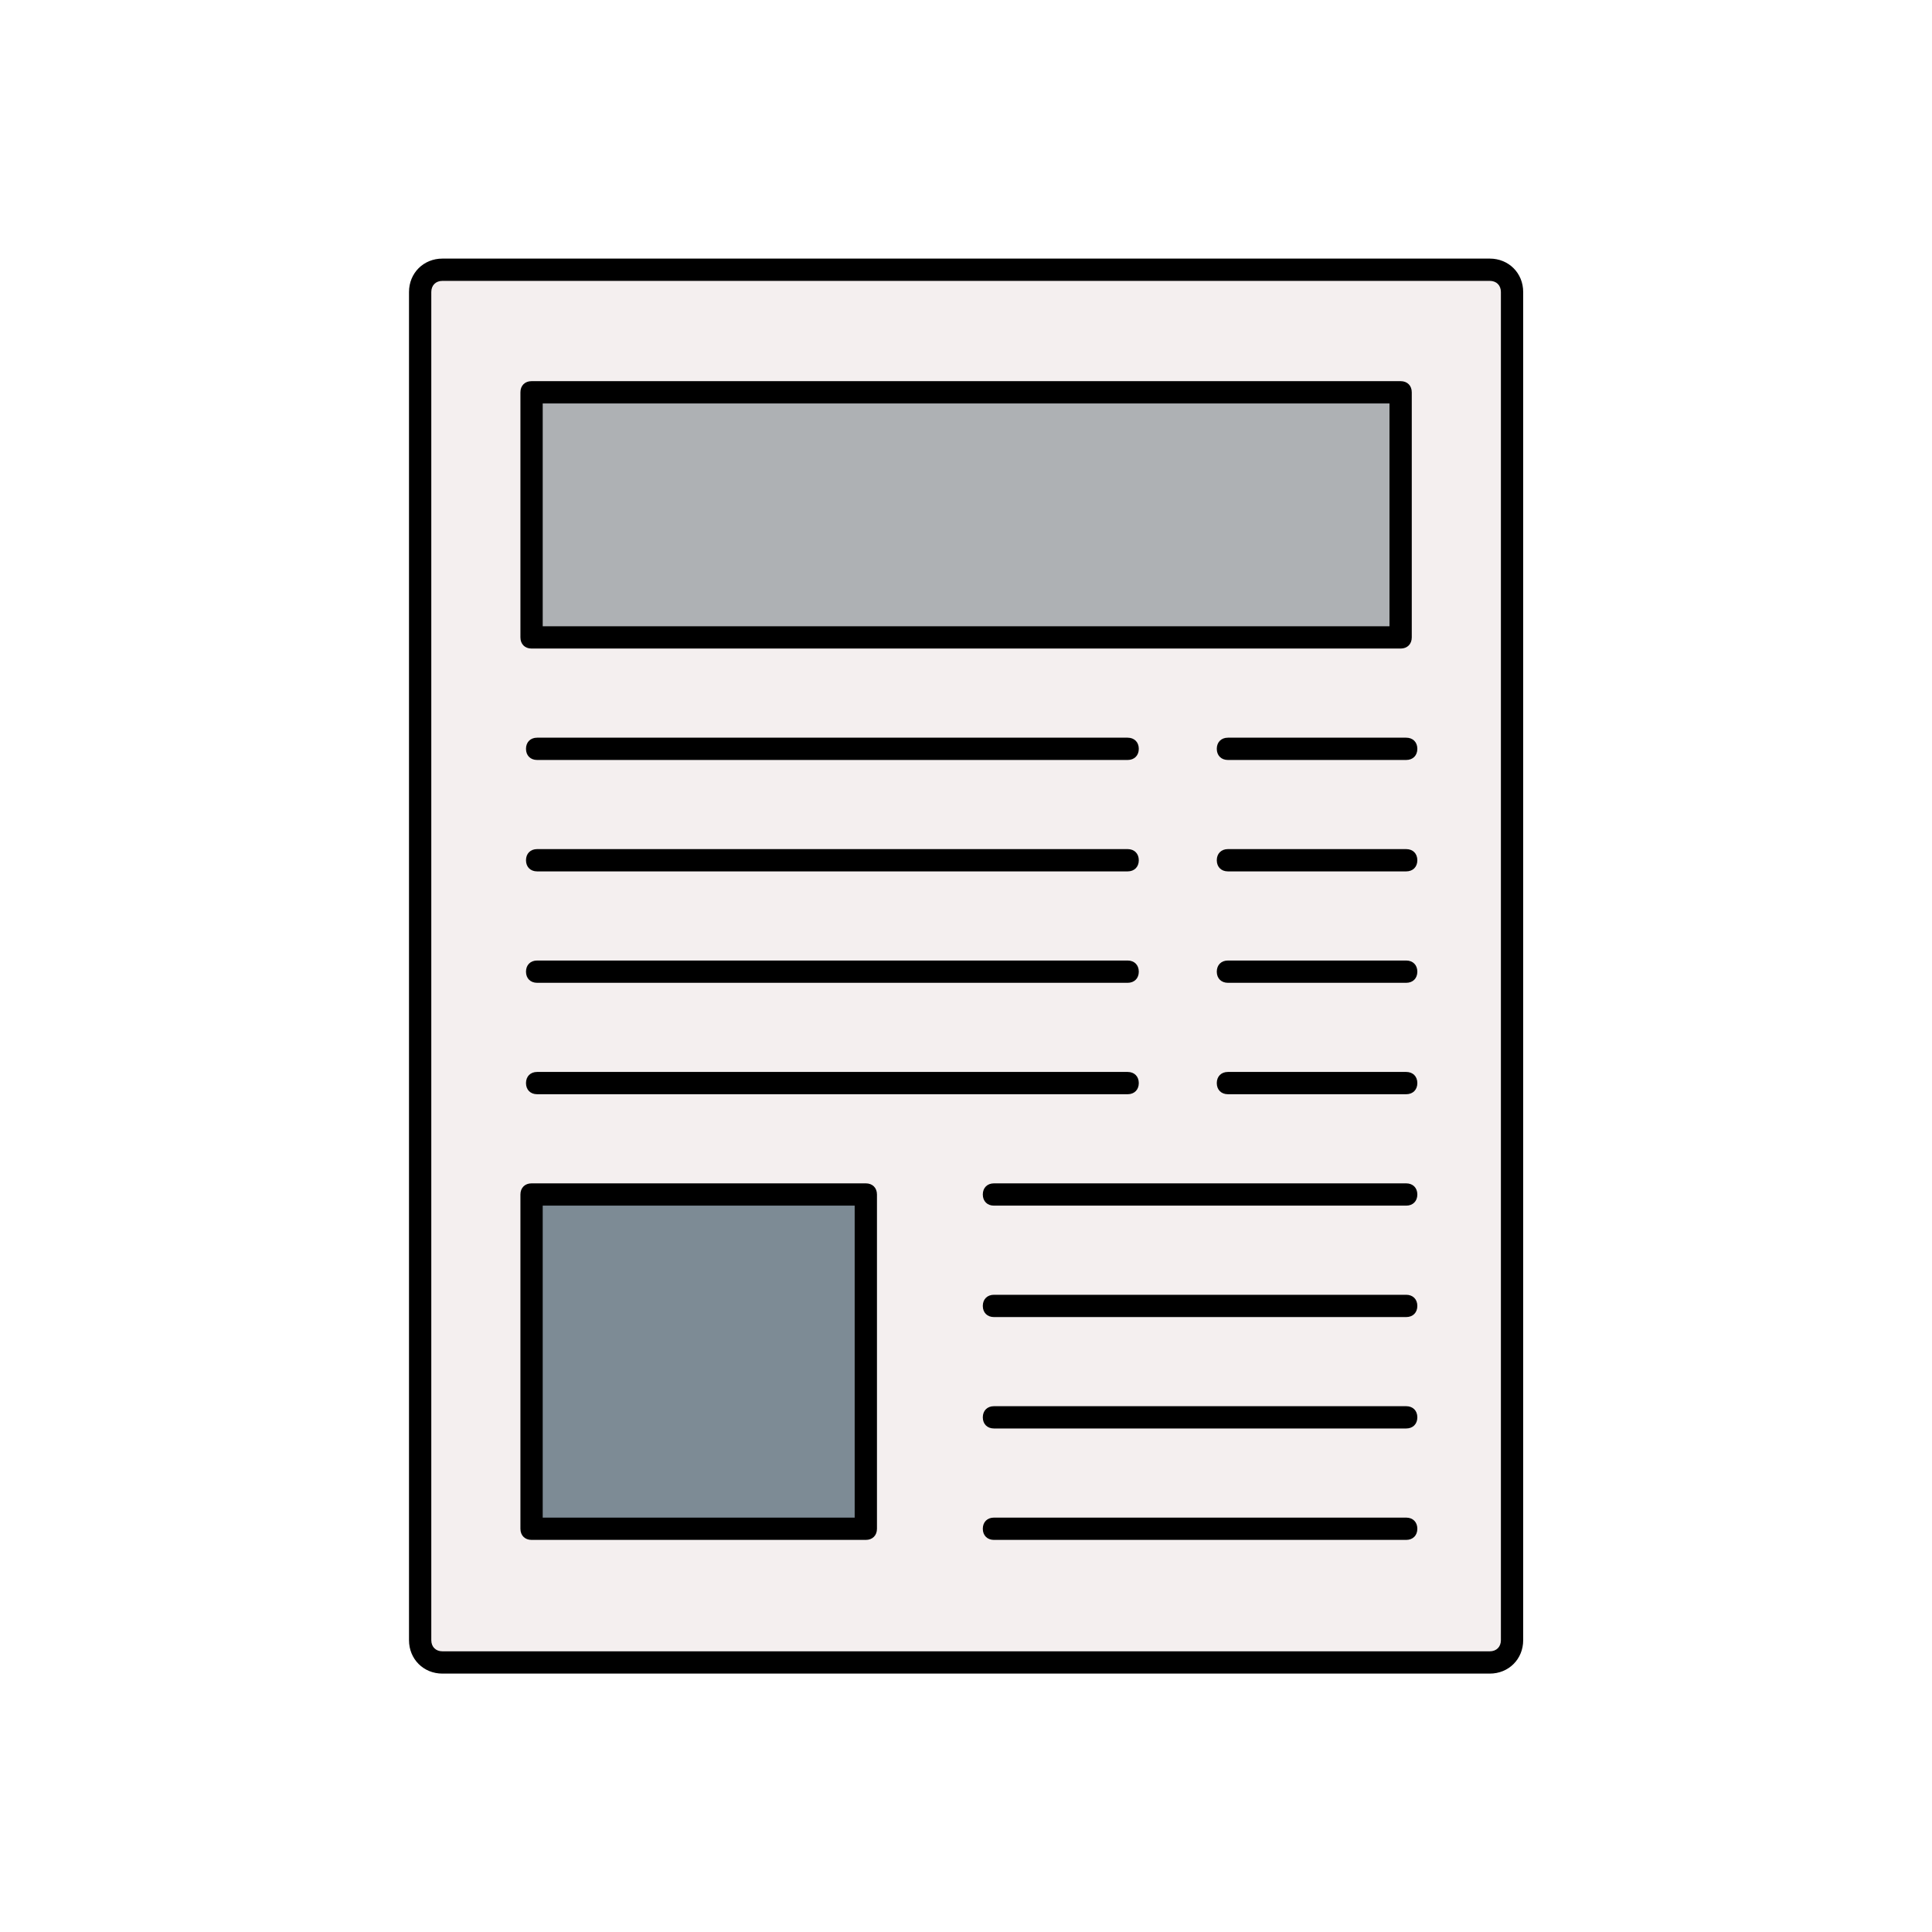
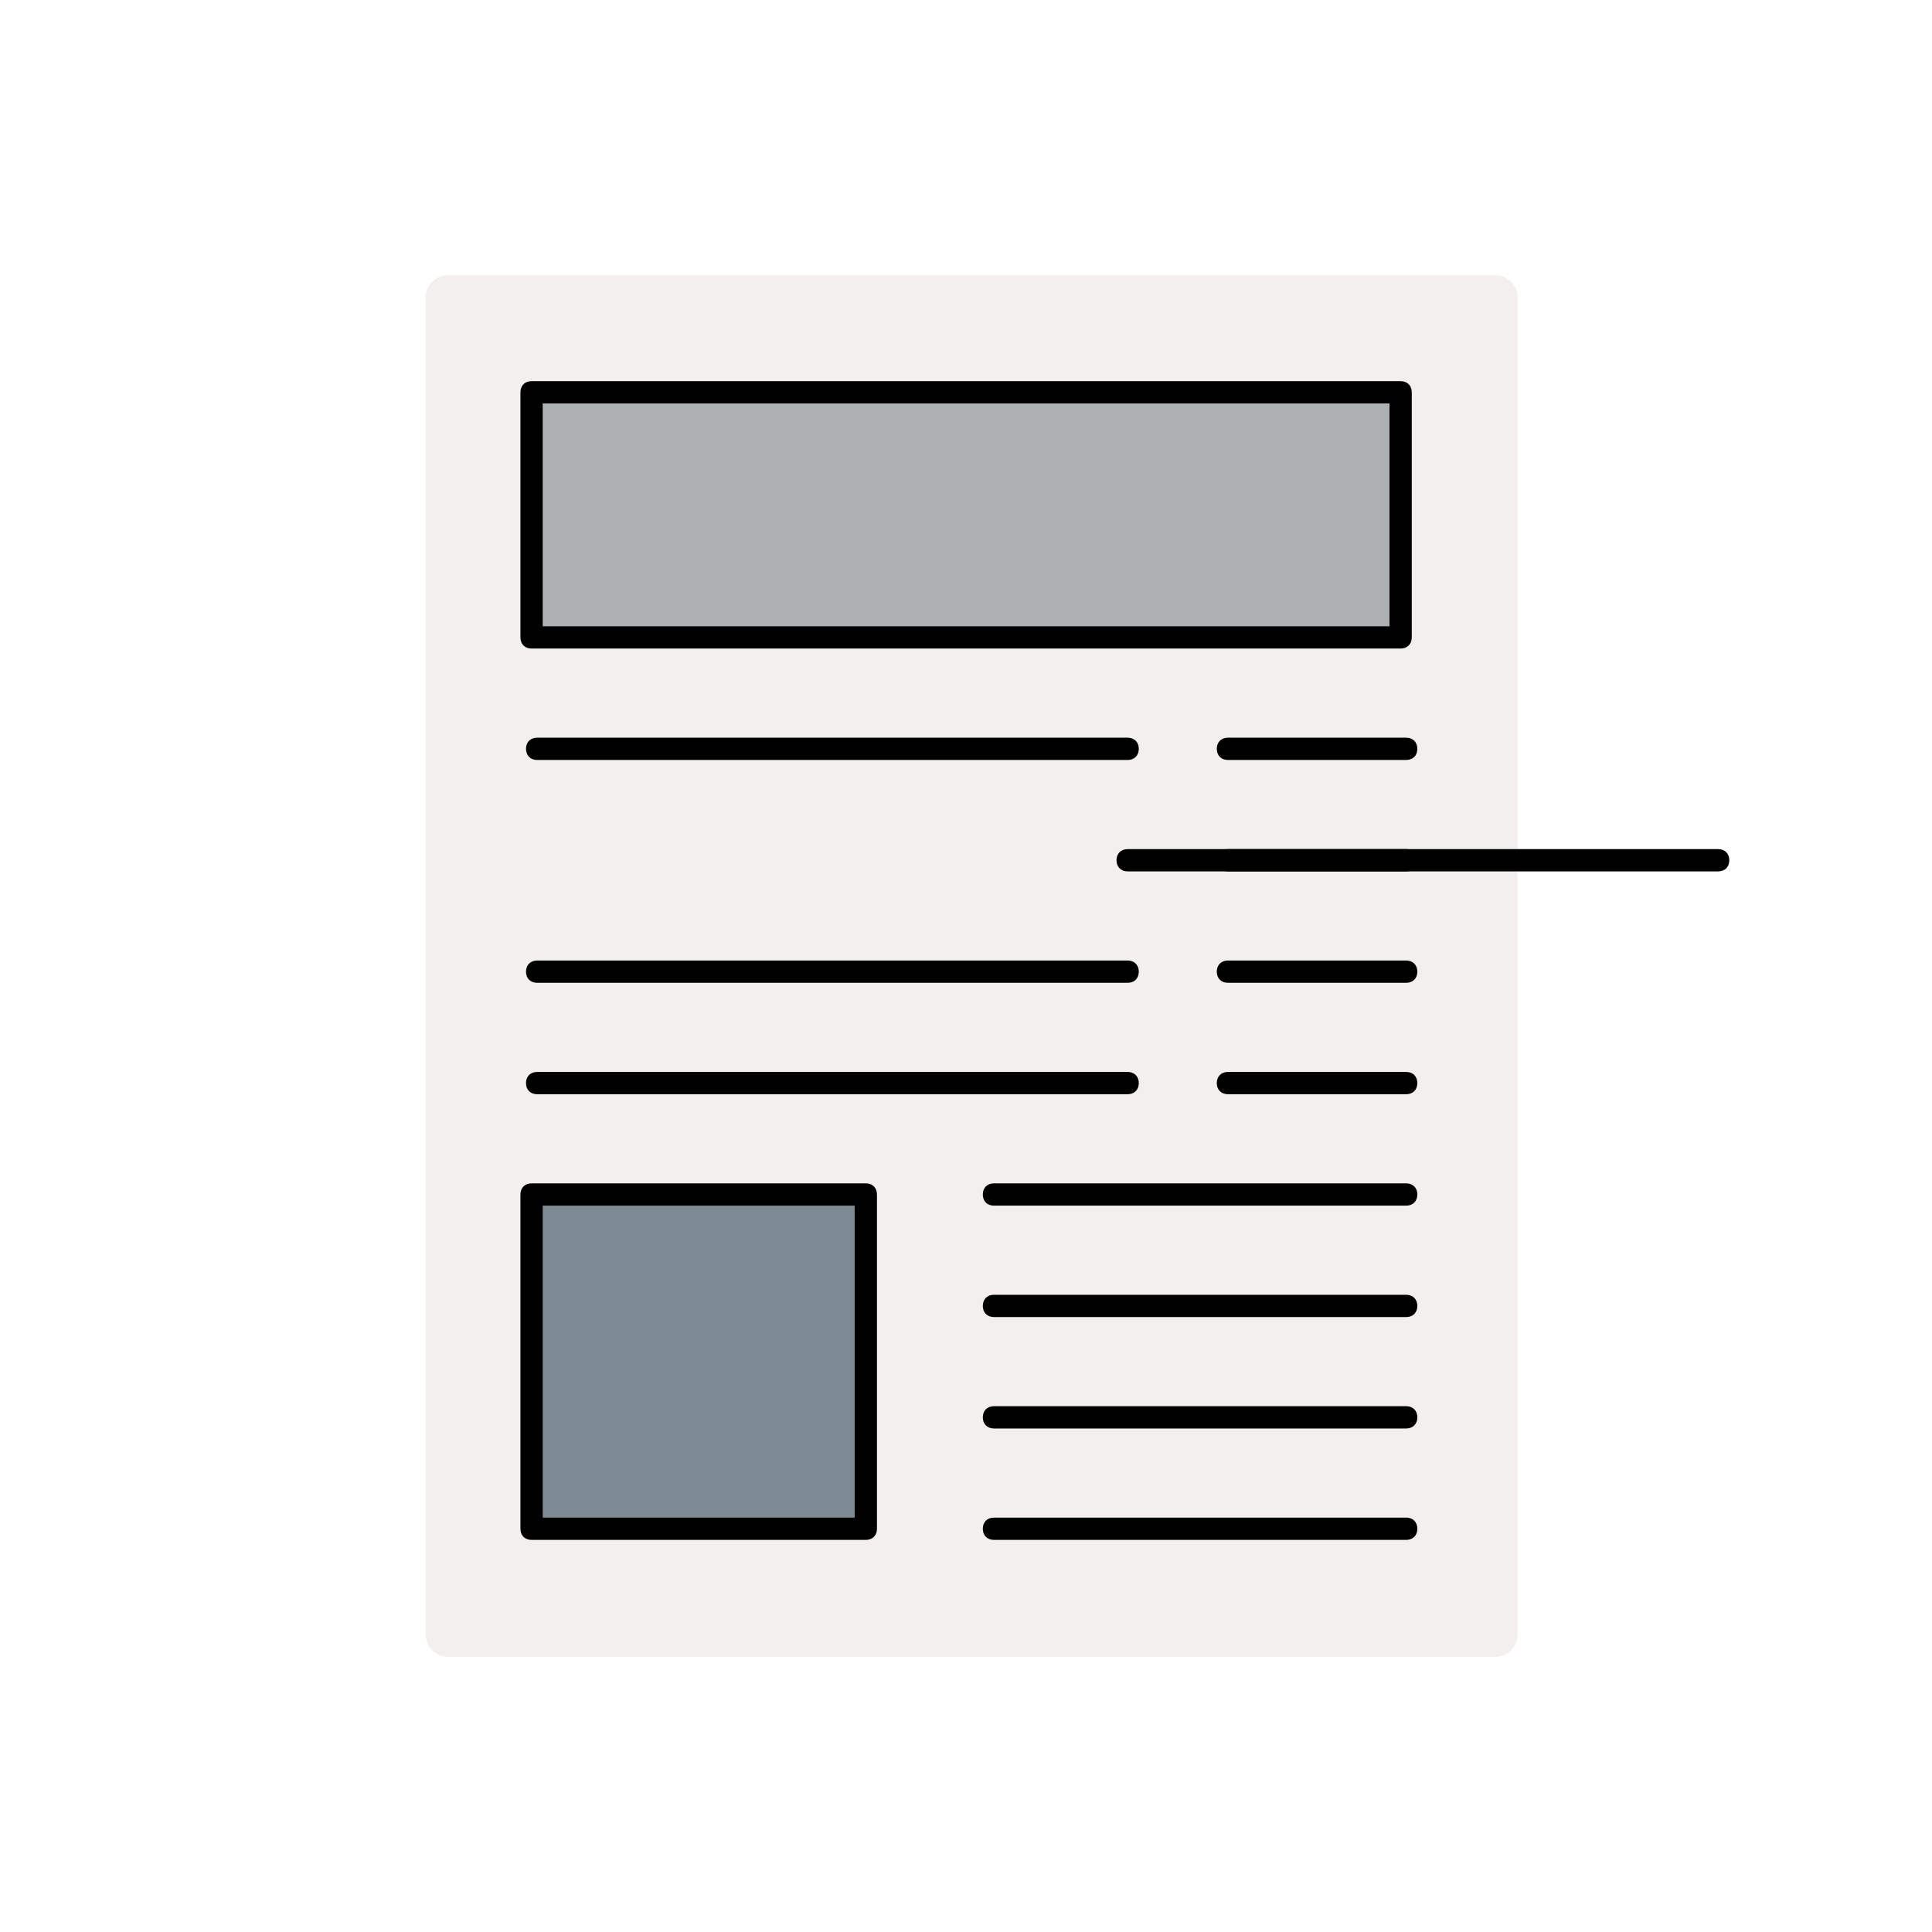
<svg xmlns="http://www.w3.org/2000/svg" xmlns:ns1="http://sodipodi.sourceforge.net/DTD/sodipodi-0.dtd" xmlns:ns2="http://www.inkscape.org/namespaces/inkscape" version="1.1" id="Layer_1" viewBox="0 0 749.789 749.789" xml:space="preserve" ns1:docname="article-svgrepo-com.svg" width="749.789" height="749.789" ns2:version="1.4 (e7c3feb1, 2024-10-09)">
  <rect x="0" y="0" width="749.789" height="749.789" fill="#333333" stroke="none" />
  <defs id="defs16" />
  <ns1:namedview id="namedview16" pagecolor="#ffffff" bordercolor="#000000" borderopacity="0.25" ns2:showpageshadow="2" ns2:pageopacity="0.0" ns2:pagecheckerboard="0" ns2:deskcolor="#d1d1d1" ns2:zoom="0.14608246" ns2:cx="-30.80452" ns2:cy="263.54978" ns2:window-width="1920" ns2:window-height="1052" ns2:window-x="0" ns2:window-y="0" ns2:window-maximized="1" ns2:current-layer="Layer_1" />
  <rect style="fill:#ffffff;stroke:#8b009c;stroke-width:0;stroke-linecap:round;stroke-linejoin:round;paint-order:markers stroke fill" id="rect16" width="749.789" height="749.789" x="0" y="0" />
  <g id="g16" transform="matrix(1.081,0,0,1.081,100.358,100.358)">
    <path style="fill:#f4efef" d="m 452,494 c 0,4.4 -3.6,8 -8,8 H 68 c -4.4,0 -8,-3.6 -8,-8 V 14 c 0,-4.4 3.6,-8 8,-8 h 376 c 4.4,0 8,3.6 8,8 z" id="path1" />
    <rect x="100" y="46" style="fill:#aeb1b4" width="312" height="88" id="rect1" />
    <rect x="100" y="334" style="fill:#7d8b95" width="120" height="120" id="rect2" />
    <path d="M 312,180 H 100 c -2.4,0 -4,-1.6 -4,-4 0,-2.4 1.6,-4 4,-4 h 212 c 2.4,0 4,1.6 4,4 0,2.4 -1.6,4 -4,4 z" id="path2" />
-     <path d="M 312,220 H 100 c -2.4,0 -4,-1.6 -4,-4 0,-2.4 1.6,-4 4,-4 h 212 c 2.4,0 4,1.6 4,4 0,2.4 -1.6,4 -4,4 z" id="path3" />
+     <path d="M 312,220 c -2.4,0 -4,-1.6 -4,-4 0,-2.4 1.6,-4 4,-4 h 212 c 2.4,0 4,1.6 4,4 0,2.4 -1.6,4 -4,4 z" id="path3" />
    <path d="M 312,260 H 100 c -2.4,0 -4,-1.6 -4,-4 0,-2.4 1.6,-4 4,-4 h 212 c 2.4,0 4,1.6 4,4 0,2.4 -1.6,4 -4,4 z" id="path4" />
    <path d="M 312,300 H 100 c -2.4,0 -4,-1.6 -4,-4 0,-2.4 1.6,-4 4,-4 h 212 c 2.4,0 4,1.6 4,4 0,2.4 -1.6,4 -4,4 z" id="path5" />
    <path d="M 412,340 H 264 c -2.4,0 -4,-1.6 -4,-4 0,-2.4 1.6,-4 4,-4 h 148 c 2.4,0 4,1.6 4,4 0,2.4 -1.6,4 -4,4 z" id="path6" />
    <path d="M 412,380 H 264 c -2.4,0 -4,-1.6 -4,-4 0,-2.4 1.6,-4 4,-4 h 148 c 2.4,0 4,1.6 4,4 0,2.4 -1.6,4 -4,4 z" id="path7" />
    <path d="M 412,420 H 264 c -2.4,0 -4,-1.6 -4,-4 0,-2.4 1.6,-4 4,-4 h 148 c 2.4,0 4,1.6 4,4 0,2.4 -1.6,4 -4,4 z" id="path8" />
    <path d="M 412,460 H 264 c -2.4,0 -4,-1.6 -4,-4 0,-2.4 1.6,-4 4,-4 h 148 c 2.4,0 4,1.6 4,4 0,2.4 -1.6,4 -4,4 z" id="path9" />
    <path d="m 412,180 h -64 c -2.4,0 -4,-1.6 -4,-4 0,-2.4 1.6,-4 4,-4 h 64 c 2.4,0 4,1.6 4,4 0,2.4 -1.6,4 -4,4 z" id="path10" />
    <path d="m 412,220 h -64 c -2.4,0 -4,-1.6 -4,-4 0,-2.4 1.6,-4 4,-4 h 64 c 2.4,0 4,1.6 4,4 0,2.4 -1.6,4 -4,4 z" id="path11" />
    <path d="m 412,260 h -64 c -2.4,0 -4,-1.6 -4,-4 0,-2.4 1.6,-4 4,-4 h 64 c 2.4,0 4,1.6 4,4 0,2.4 -1.6,4 -4,4 z" id="path12" />
    <path d="m 412,300 h -64 c -2.4,0 -4,-1.6 -4,-4 0,-2.4 1.6,-4 4,-4 h 64 c 2.4,0 4,1.6 4,4 0,2.4 -1.6,4 -4,4 z" id="path13" />
-     <path d="M 442,508 H 66 c -6.8,0 -12,-5.2 -12,-12 V 12 C 54,5.2 59.2,0 66,0 h 376 c 6.8,0 12,5.2 12,12 v 484 c 0,6.8 -5.2,12 -12,12 z M 66,8 c -2.4,0 -4,1.6 -4,4 v 484 c 0,2.4 1.6,4 4,4 h 376 c 2.4,0 4,-1.6 4,-4 V 12 c 0,-2.4 -1.6,-4 -4,-4 z" id="path14" />
    <path d="M 410,140 H 98 c -2.4,0 -4,-1.6 -4,-4 V 48 c 0,-2.4 1.6,-4 4,-4 h 312 c 2.4,0 4,1.6 4,4 v 88 c 0,2.4 -1.6,4 -4,4 z M 102,132 H 406 V 52 H 102 Z" id="path15" />
    <path d="M 218,460 H 98 c -2.4,0 -4,-1.6 -4,-4 V 336 c 0,-2.4 1.6,-4 4,-4 h 120 c 2.4,0 4,1.6 4,4 v 120 c 0,2.4 -1.6,4 -4,4 z M 102,452 H 214 V 340 H 102 Z" id="path16" />
  </g>
</svg>